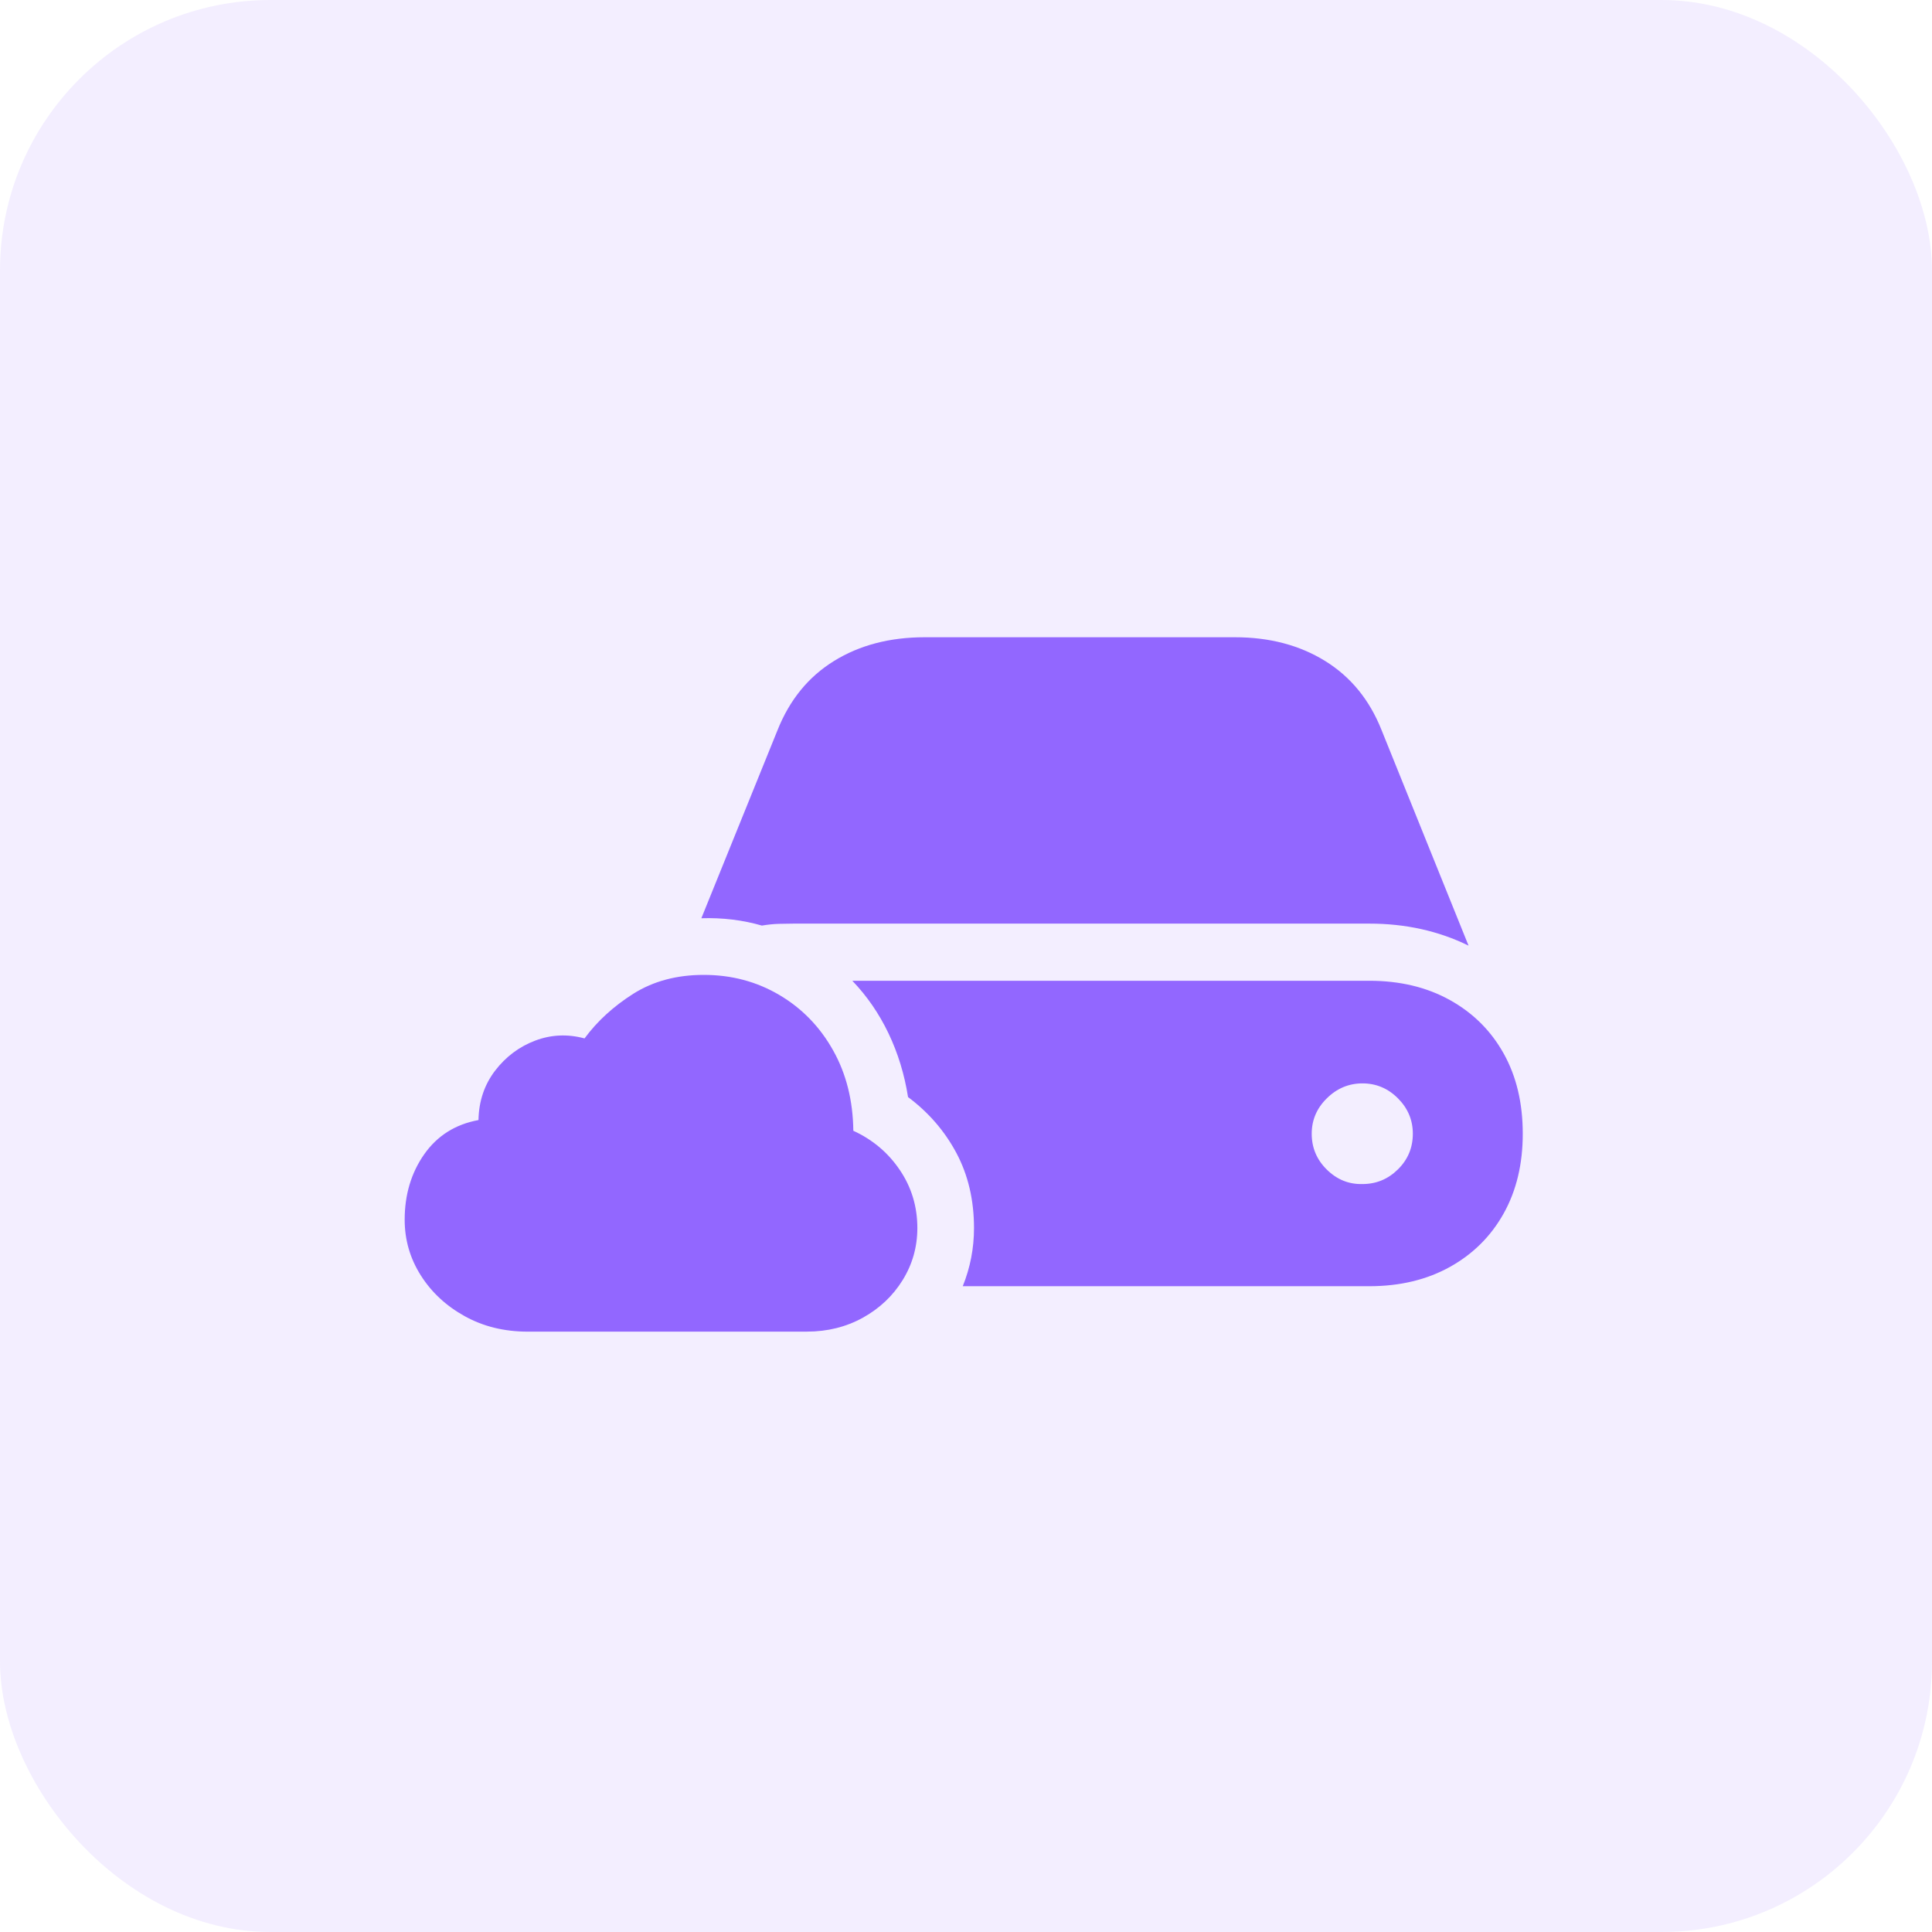
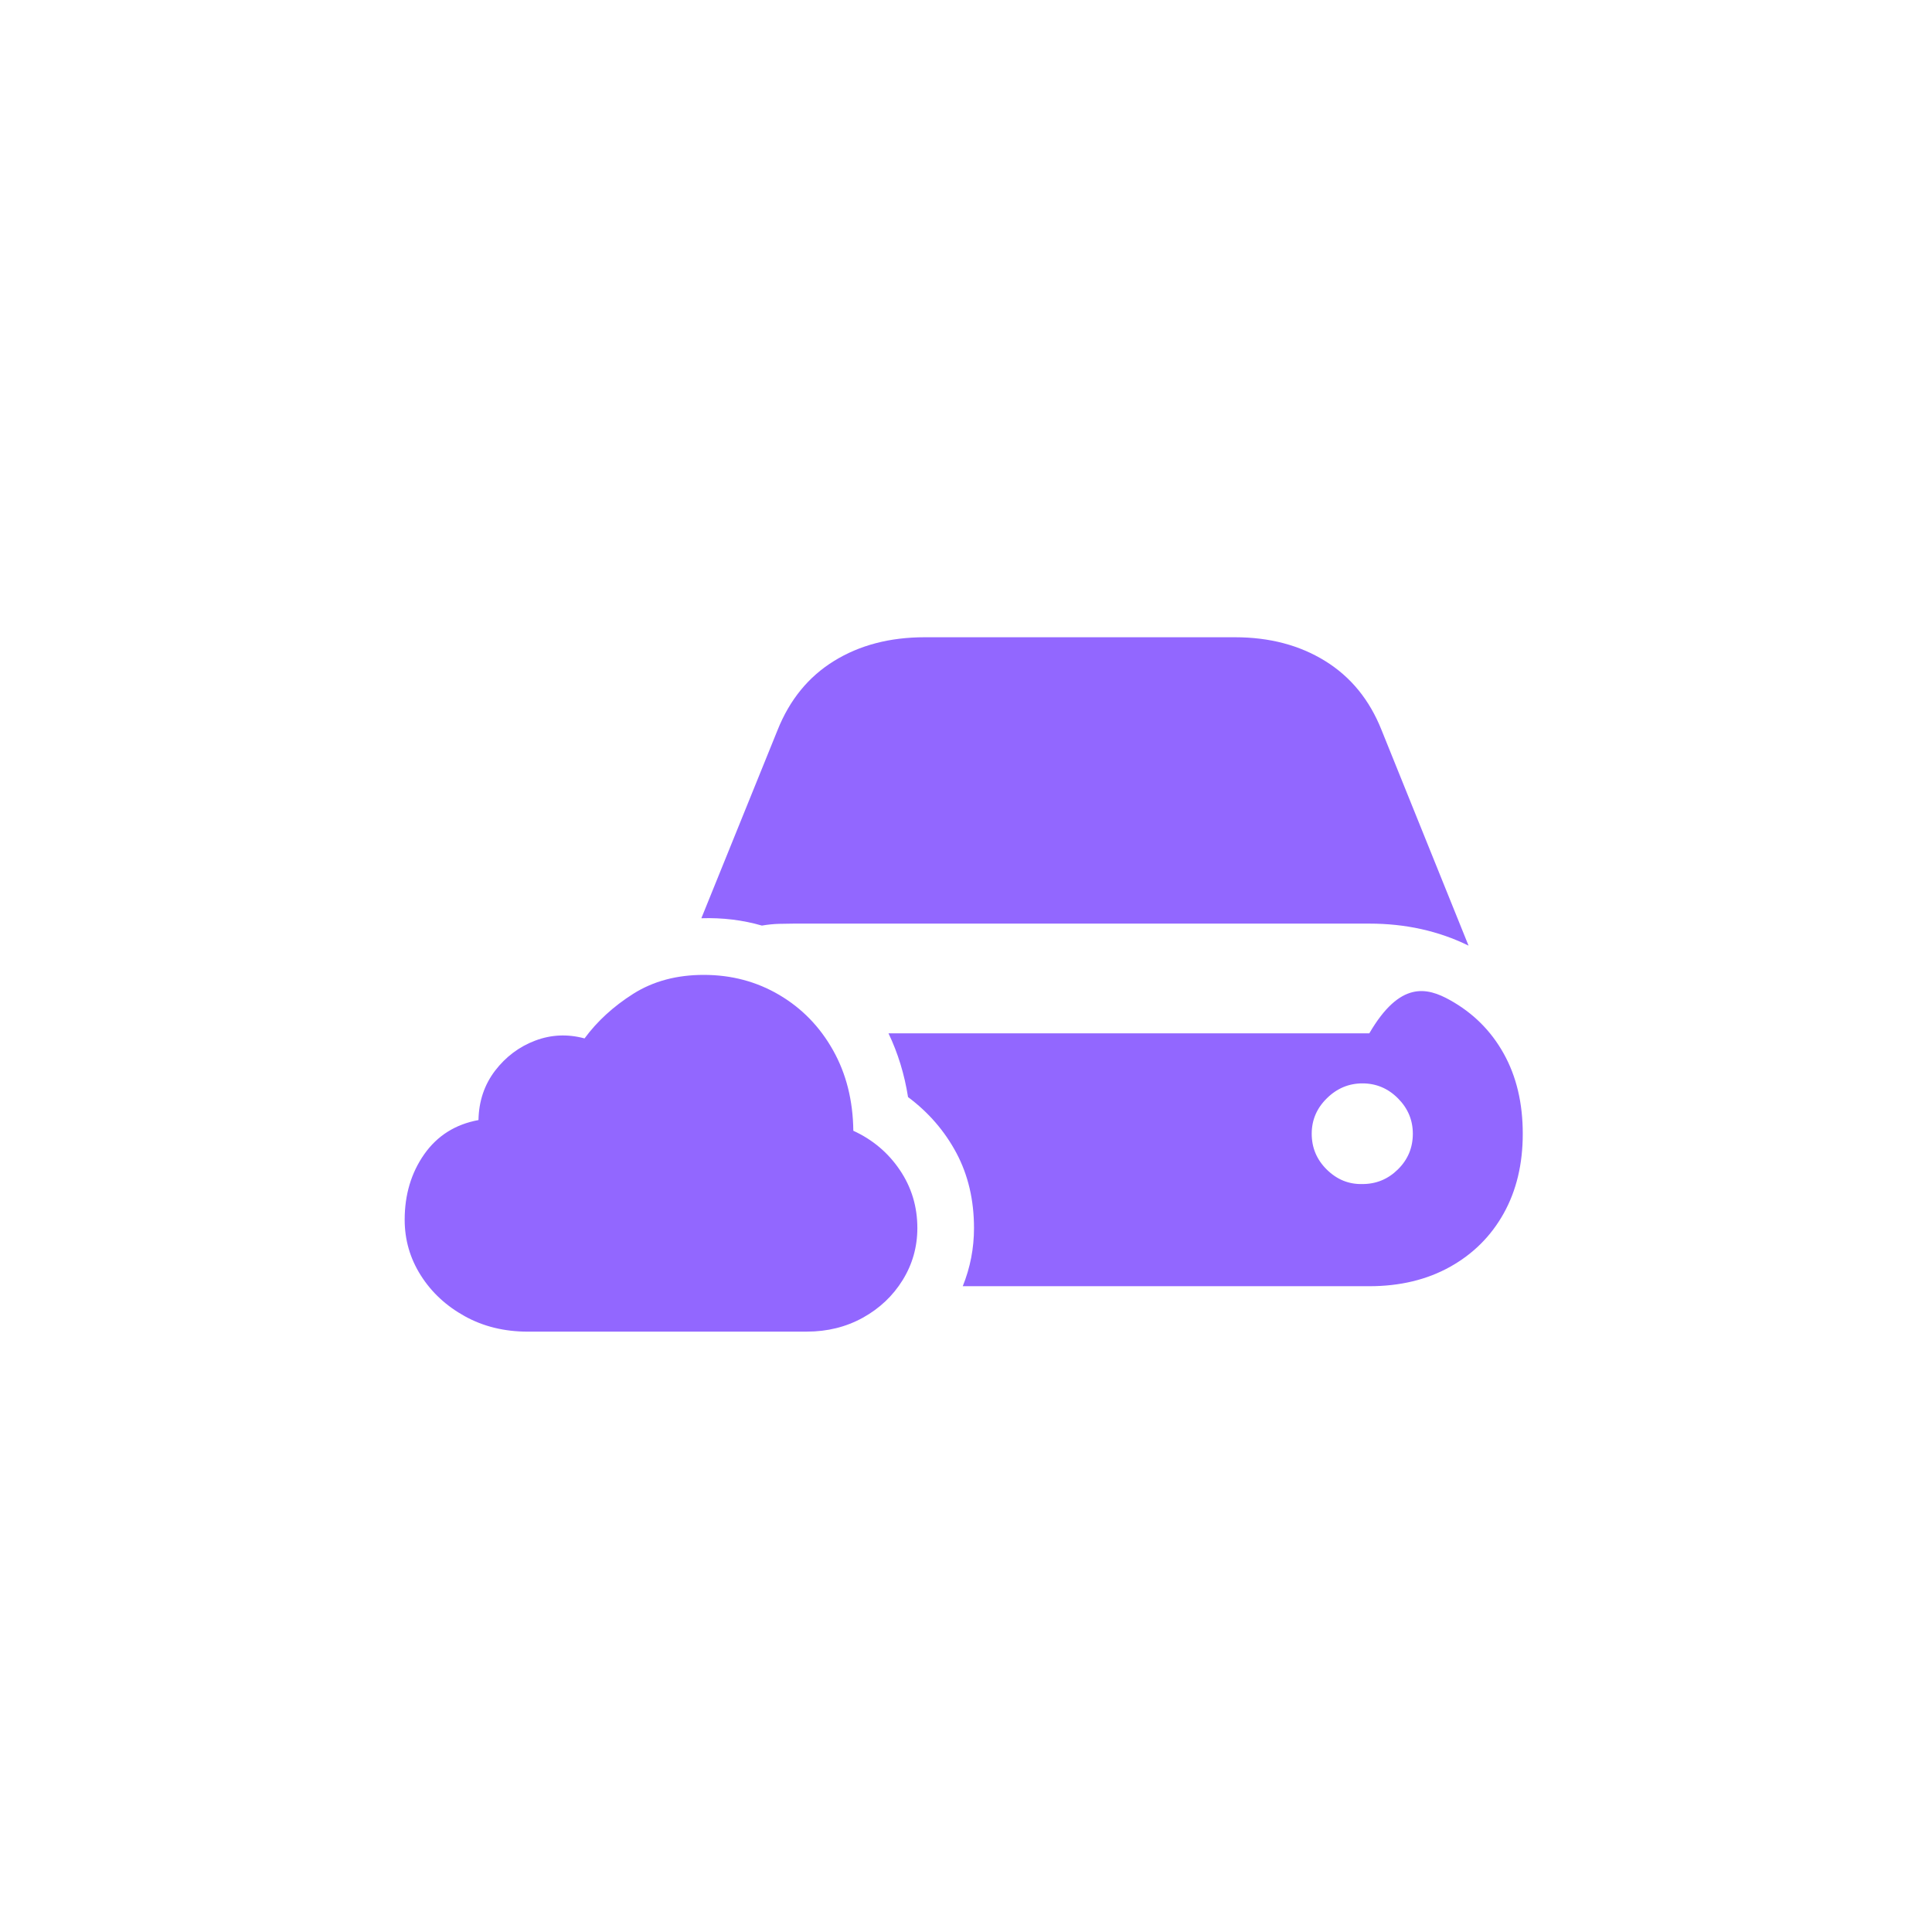
<svg xmlns="http://www.w3.org/2000/svg" width="50" height="50" viewBox="0 0 50 50" fill="none">
-   <rect width="50" height="50" rx="7" fill="#9267FF" fill-opacity="0.11" />
-   <path d="M35.438 23.903H20.541C20.431 23.903 20.305 23.905 20.161 23.909C20.017 23.913 19.87 23.928 19.718 23.954C19.221 23.81 18.698 23.747 18.151 23.764L20.123 18.895C20.436 18.111 20.922 17.515 21.584 17.106C22.246 16.697 23.028 16.492 23.93 16.492H31.961C32.855 16.492 33.633 16.697 34.294 17.106C34.956 17.515 35.444 18.111 35.755 18.895L38.006 24.473C37.23 24.092 36.374 23.903 35.438 23.903ZM24.916 33.287C25.11 32.806 25.207 32.305 25.207 31.782C25.207 31.057 25.055 30.41 24.752 29.84C24.448 29.271 24.031 28.788 23.5 28.392C23.407 27.802 23.238 27.252 22.994 26.742C22.75 26.232 22.438 25.778 22.058 25.382H35.438C36.231 25.382 36.926 25.549 37.525 25.882C38.123 26.215 38.587 26.676 38.916 27.267C39.245 27.857 39.409 28.548 39.409 29.341C39.409 30.125 39.245 30.812 38.916 31.402C38.587 31.992 38.123 32.454 37.525 32.787C36.926 33.12 36.231 33.287 35.438 33.287H24.916ZM33.947 29.341C33.947 29.703 34.077 30.013 34.339 30.27C34.6 30.527 34.907 30.652 35.261 30.643C35.615 30.643 35.922 30.517 36.178 30.264C36.435 30.011 36.564 29.703 36.564 29.341C36.564 28.987 36.435 28.681 36.178 28.424C35.922 28.167 35.615 28.038 35.261 28.038C34.907 28.038 34.599 28.167 34.339 28.424C34.077 28.681 33.947 28.987 33.947 29.341ZM13.661 34.463C13.053 34.463 12.509 34.33 12.029 34.064C11.549 33.799 11.169 33.447 10.891 33.008C10.613 32.57 10.473 32.089 10.473 31.567C10.473 30.918 10.642 30.353 10.979 29.872C11.317 29.392 11.784 29.097 12.383 28.987C12.392 28.498 12.536 28.072 12.813 27.709C13.091 27.347 13.438 27.087 13.851 26.931C14.264 26.775 14.69 26.756 15.128 26.874C15.457 26.427 15.879 26.042 16.392 25.717C16.907 25.393 17.514 25.23 18.213 25.23C18.93 25.23 19.581 25.403 20.168 25.749C20.753 26.094 21.217 26.571 21.558 27.178C21.9 27.785 22.075 28.48 22.084 29.264C22.581 29.492 22.982 29.829 23.285 30.276C23.588 30.722 23.741 31.224 23.741 31.781C23.741 32.27 23.614 32.719 23.361 33.128C23.108 33.537 22.765 33.861 22.331 34.102C21.896 34.342 21.413 34.462 20.883 34.462L13.661 34.463Z" fill="#9267FF" />
+   <path d="M35.438 23.903H20.541C20.431 23.903 20.305 23.905 20.161 23.909C20.017 23.913 19.87 23.928 19.718 23.954C19.221 23.81 18.698 23.747 18.151 23.764L20.123 18.895C20.436 18.111 20.922 17.515 21.584 17.106C22.246 16.697 23.028 16.492 23.93 16.492H31.961C32.855 16.492 33.633 16.697 34.294 17.106C34.956 17.515 35.444 18.111 35.755 18.895L38.006 24.473C37.23 24.092 36.374 23.903 35.438 23.903ZM24.916 33.287C25.11 32.806 25.207 32.305 25.207 31.782C25.207 31.057 25.055 30.41 24.752 29.84C24.448 29.271 24.031 28.788 23.5 28.392C23.407 27.802 23.238 27.252 22.994 26.742H35.438C36.231 25.382 36.926 25.549 37.525 25.882C38.123 26.215 38.587 26.676 38.916 27.267C39.245 27.857 39.409 28.548 39.409 29.341C39.409 30.125 39.245 30.812 38.916 31.402C38.587 31.992 38.123 32.454 37.525 32.787C36.926 33.12 36.231 33.287 35.438 33.287H24.916ZM33.947 29.341C33.947 29.703 34.077 30.013 34.339 30.27C34.6 30.527 34.907 30.652 35.261 30.643C35.615 30.643 35.922 30.517 36.178 30.264C36.435 30.011 36.564 29.703 36.564 29.341C36.564 28.987 36.435 28.681 36.178 28.424C35.922 28.167 35.615 28.038 35.261 28.038C34.907 28.038 34.599 28.167 34.339 28.424C34.077 28.681 33.947 28.987 33.947 29.341ZM13.661 34.463C13.053 34.463 12.509 34.33 12.029 34.064C11.549 33.799 11.169 33.447 10.891 33.008C10.613 32.57 10.473 32.089 10.473 31.567C10.473 30.918 10.642 30.353 10.979 29.872C11.317 29.392 11.784 29.097 12.383 28.987C12.392 28.498 12.536 28.072 12.813 27.709C13.091 27.347 13.438 27.087 13.851 26.931C14.264 26.775 14.69 26.756 15.128 26.874C15.457 26.427 15.879 26.042 16.392 25.717C16.907 25.393 17.514 25.23 18.213 25.23C18.93 25.23 19.581 25.403 20.168 25.749C20.753 26.094 21.217 26.571 21.558 27.178C21.9 27.785 22.075 28.48 22.084 29.264C22.581 29.492 22.982 29.829 23.285 30.276C23.588 30.722 23.741 31.224 23.741 31.781C23.741 32.27 23.614 32.719 23.361 33.128C23.108 33.537 22.765 33.861 22.331 34.102C21.896 34.342 21.413 34.462 20.883 34.462L13.661 34.463Z" fill="#9267FF" />
</svg>